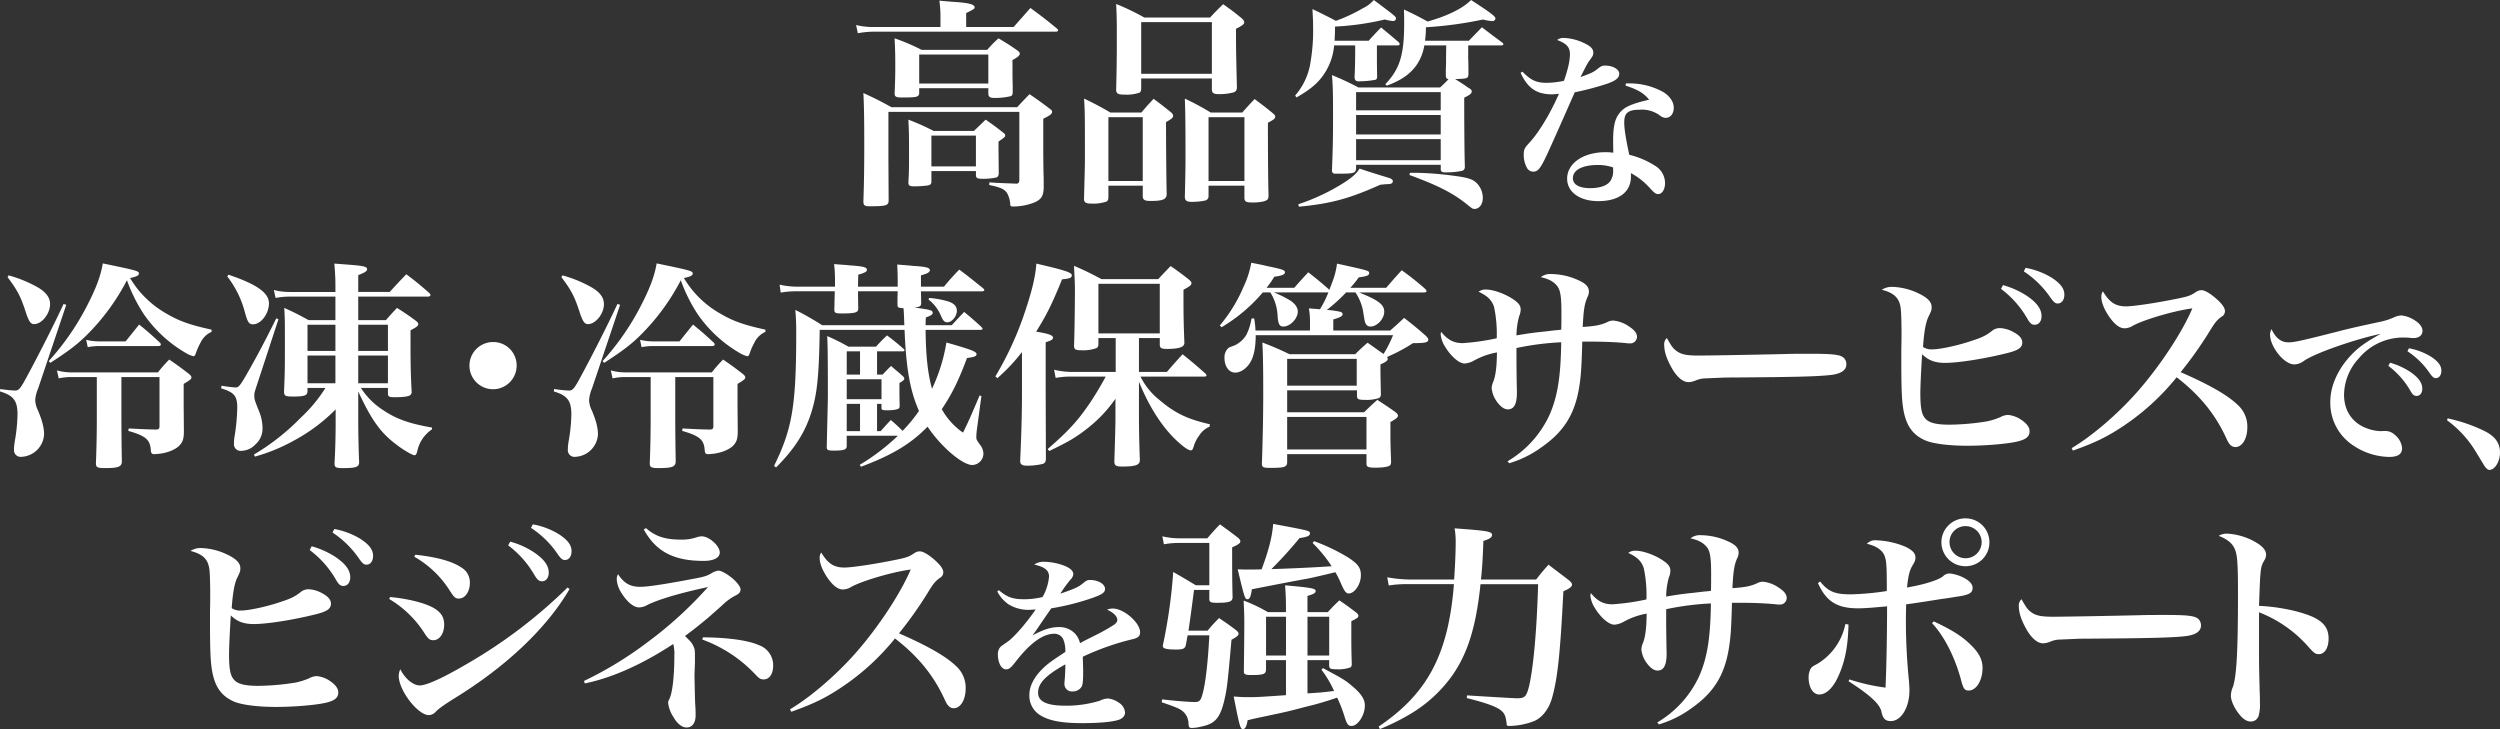
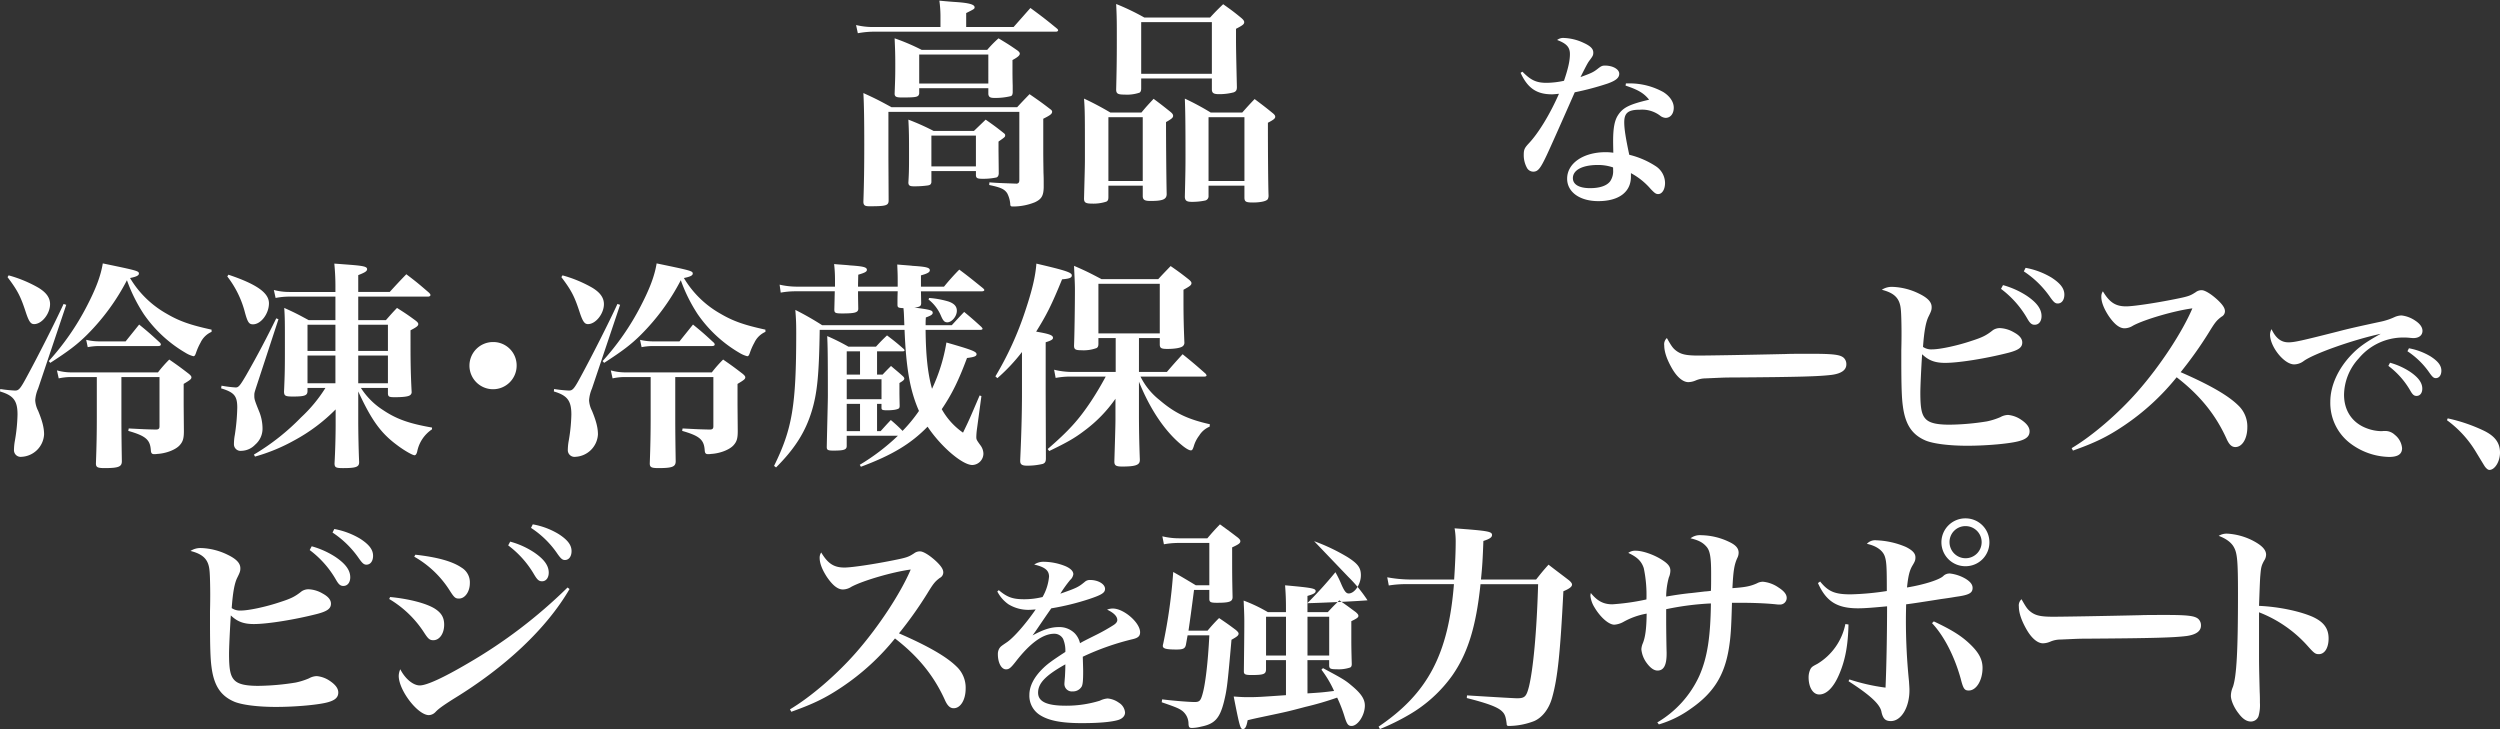
<svg xmlns="http://www.w3.org/2000/svg" width="864.666" height="252.156" viewBox="0 0 864.666 252.156">
  <rect x="0" y="0" width="864.666" height="252.156" fill="#333333" stroke="none" />
  <defs>
    <style>.a{fill:none;}.b{clip-path:url(#a);}.c{fill:#fff;}</style>
    <clipPath id="a">
      <rect class="a" width="864.666" height="252.156" />
    </clipPath>
  </defs>
  <g class="b">
    <path class="c" d="M469.968,9.441l5.824-6.59c4.062,2.989,5.364,3.985,9.272,7.2.229.229.306.383.306.537,0,.229-.306.46-.689.46H421.464a31.81,31.81,0,0,0-5.364.536l-.614-2.835a24.507,24.507,0,0,0,5.9.689h23.293V5.38A39.832,39.832,0,0,0,444.3.323q3.678.345,5.517.46c4.674.306,6.667.843,6.667,1.839,0,.536-.154.612-2.912,1.992V9.441Zm1.226,27.739c1.763-1.916,2.376-2.529,4.291-4.522,3.218,2.223,4.214,2.912,7.2,5.211.46.306.613.613.613.843,0,.766-.613,1.226-3.064,2.452V52.123c0,1.609,0,2.3.076,7.663.076,1.916.076,1.916.076,5.134-.076,2.912-.767,4.061-3.065,5.134a20.066,20.066,0,0,1-7.663,1.456c-.613,0-.843-.153-.843-.843a9.5,9.5,0,0,0-1.072-3.755c-1-1.456-2.223-1.992-6.208-2.836l.078-.919c2.835.23,3.218.23,9.5.46.613-.154.843-.46.843-1.3V38.789H426.675V54.421l.076,14.942c0,1.839-.843,2.069-6.667,2.069-1.532,0-1.992-.307-2.069-1.456.23-6.59.307-11.954.307-19.771,0-8.275-.077-13.868-.307-17.93,4.368,1.992,5.67,2.682,9.732,4.9ZM460.851,17.335a38.284,38.284,0,0,1,3.907-3.985c2.913,1.762,3.831,2.3,6.667,4.291.46.383.69.69.69,1,0,.613-.69,1.226-2.529,2.223V24.92c0,.154,0,2.146.077,4.828v2.376c-.077.766-.23,1.072-.69,1.225a22.517,22.517,0,0,1-5.593.614c-1.533,0-1.993-.306-2.146-1.3V30.59H437.326v1.839c-.229,1.226-.843,1.38-5.977,1.38-1.915,0-2.452-.23-2.529-1.226.23-6.053.23-6.36.23-10.5,0-3.525-.077-5.287-.23-8.735a72.79,72.79,0,0,1,9.349,3.985Zm-4.6,28.045,4.062-3.908c2.835,1.992,3.678,2.605,6.283,4.674.383.306.46.46.46.69,0,.613,0,.613-2.3,2.222v3.065l.077,7.2v.844c-.077.766-.306,1.072-.767,1.3a21.755,21.755,0,0,1-4.9.46c-1.685,0-2.145-.23-2.222-1.149V59.249h-15.4v3.908c-.153.69-.383.919-1.226,1.072a33,33,0,0,1-4.75.307c-1.456,0-1.916-.229-1.993-1.226.231-3.754.231-5.287.231-9.808,0-5.747,0-7.74-.231-12.03a81.559,81.559,0,0,1,8.736,3.908Zm-18.926-16.4h23.908V18.943H437.326ZM441.54,57.64h15.4V46.989h-15.4Z" transform="translate(-119.403 -0.093)" />
    <path class="c" d="M534.559,68.678c0,.919-.153,1.3-.69,1.609a14.356,14.356,0,0,1-4.981.69c-2.222,0-2.759-.383-2.759-1.762.23-8.889.307-11.034.307-13.87,0-14.712,0-16.628-.307-20.689a102.371,102.371,0,0,1,9.119,4.827h10.728c1.762-2.145,2.375-2.758,4.215-4.75,2.681,1.992,3.447,2.605,5.747,4.445.765.613,1,1,1,1.456,0,.613-.536,1.072-2.451,2.145,0,6.054.076,17.7.229,24.981-.076,1.762-1.379,2.3-5.593,2.3-1.992,0-2.606-.383-2.682-1.533V64.77H534.559Zm0-5.517h11.877V41.092H534.559ZM545.9,31.054c0,.844-.154,1.226-.537,1.534a13.523,13.523,0,0,1-5.134.689c-2.375,0-2.912-.306-2.988-1.609.153-6.36.23-9.578.23-17.317,0-6.207,0-7.893-.23-12.414a81.314,81.314,0,0,1,9.732,4.674h22.758c1.915-2.069,2.528-2.682,4.521-4.6,2.912,2.069,3.755,2.682,6.36,4.828.69.613.919,1,.919,1.379,0,.69-.459,1.072-2.835,2.3v3.908c0,2.836.076,6.284.306,16.245,0,1.072-.306,1.532-1.149,1.839a19.6,19.6,0,0,1-5.057.612c-1.839,0-2.452-.383-2.452-1.685V27.683H545.9Zm0-4.98h24.444V8.219H545.9ZM569.194,68.3a1.514,1.514,0,0,1-1.149,1.609,21.853,21.853,0,0,1-4.6.46c-1.762,0-2.375-.383-2.451-1.686.229-9.119.229-10.957.229-14.712,0-11.418-.076-15.249-.229-19.31a90.106,90.106,0,0,1,8.966,4.827h10.88c1.839-2.068,2.452-2.758,4.292-4.673,2.835,2.145,3.677,2.759,6.206,4.827.689.536.92.919.92,1.3,0,.613-.614,1.072-2.529,2.069,0,10.88.076,21.072.229,25.363-.076.767-.229,1.149-.612,1.38-.767.536-2.682.843-4.752.843-2.375,0-2.912-.23-2.989-1.533V64.77H569.194Zm0-5.134h12.414V41.092H569.194Z" transform="translate(-151.2 -0.556)" />
-     <path class="c" d="M656.877,15.708c0,6.9,0,6.9.076,10.652,0,.69-.153,1.072-.537,1.226a31.562,31.562,0,0,1-6.131.537c-.688-.077-1-.383-1.149-1.3.153-2.452.229-6.207.229-11.111h-7.279a21.037,21.037,0,0,1-2.989,9.119c-2.222,3.6-4.673,5.747-10.038,8.888l-.459-.689a22.531,22.531,0,0,0,5.363-11.877,63.426,63.426,0,0,0,.843-11.724c0-2.3-.077-3.525-.23-6.284,3.525,1.686,4.6,2.223,8.123,4.061a56.4,56.4,0,0,0,9.348-4.368A11.126,11.126,0,0,0,655.8,0c7.663,5.747,7.663,5.747,7.663,6.436a.942.942,0,0,1-1,.843,16.729,16.729,0,0,1-2.835-.536,94.163,94.163,0,0,1-17.242,2.451c0,2.529-.076,3.3-.153,4.9h11.8c1.762-1.992,2.375-2.605,4.291-4.6,2.682,2.223,3.525,2.912,6.206,5.211a1.333,1.333,0,0,1,.231.537c0,.23-.307.46-.614.46Zm-27.2,54.942a71.264,71.264,0,0,0,16.245-7.74c2.682-1.839,3.679-2.682,4.981-4.6,3.371,1.149,3.371,1.149,10.114,3.219.843.229,1.38.689,1.38,1.149a1.373,1.373,0,0,1-.307.69,2.922,2.922,0,0,1-1.456.306l-1.226.077c-.46.076-.92.076-1.379.153-10.8,4.827-17.012,6.513-28.122,7.586Zm58.773-52.72v2.3c.077,1.532.077,3.678.077,4.291v1.226c-.153,1.379-.231,1.456-4.6,1.609,1.839,1.149,2.376,1.456,4.674,3.064.766.383,1.073.767,1.073,1.226,0,.69-.612,1.149-2.6,2.146,0,10.268.076,19.846.229,23.908-.076.842-.306,1.149-.919,1.379a26.969,26.969,0,0,1-5.747.537c-1.226,0-1.608-.229-1.685-1V57.01H649.674v1.379c-.307,1.61-.767,1.687-7.28,1.687a1.03,1.03,0,0,1-1.073-1c.306-7.663.383-11.264.383-18.7,0-8.736-.076-10.882-.383-14.406a100.013,100.013,0,0,1,9.195,4.291h28.2c1.61-1.456,2.069-1.992,2.912-2.836-.69-.229-.843-.383-.919-1.226,0-2.069,0-2.069.076-4.214,0-.842,0-2.912.077-6.283h-7.587a16.7,16.7,0,0,1-2.758,6.9c-2.3,3.142-5.288,5.211-10.269,7.049l-.46-.537C664.77,23.908,666.3,19,666.3,8.2c0-1.686,0-2.682-.076-4.9,3.678,1.685,4.751,2.3,8.2,4.138,6.9-1.916,12.26-4.6,15.018-7.433,6.743,4.368,8.429,5.67,8.429,6.36a.974.974,0,0,1-1.073.919,15.026,15.026,0,0,1-3.219-.536,134.282,134.282,0,0,1-19.769,2.682A27.475,27.475,0,0,1,673.5,14.1h15.172c1.456-1.532,2.989-3.065,4.521-4.674,3.065,2.375,4.061,3.065,7.2,5.44a.7.7,0,0,1,.229.383c0,.23-.306.46-.612.46H688.447Zm-9.5,13.945H649.674v6.283h29.272ZM649.674,46.512h29.272V39.769H649.674Zm0,8.889h29.272V48.122H649.674Zm18.62,4.368h2.529a115.071,115.071,0,0,1,13.563,1.149c4.6.614,6.207,1.3,7.586,3.065A7.323,7.323,0,0,1,693.5,68.5c0,2.146-1.226,3.754-2.836,3.754-.689,0-.689,0-3.064-1.916-4.751-3.755-10.192-6.436-19.464-9.808Z" transform="translate(-180.649)" />
    <path class="c" d="M738.655,30.093c2.886,2.95,4.81,3.849,8.337,3.849a29.531,29.531,0,0,0,6.029-.705c1.475-4.3,2.052-6.991,2.052-9.236,0-2.372-1.154-3.656-4.425-4.874a3.4,3.4,0,0,1,2.309-.705,17.46,17.46,0,0,1,6.927,1.731c2.373,1.09,3.271,2.052,3.271,3.335,0,.834-.128,1.154-1.09,2.437-.77,1.026-.834,1.09-3.335,6.029,3.72-1.348,4.425-1.668,5.9-2.822,1.219-.962,1.6-1.154,2.566-1.154,2.757,0,4.938,1.283,4.938,2.822,0,1.41-1.155,2.373-4.041,3.4a97.443,97.443,0,0,1-11.352,3.015c-5.387,12.248-8.658,19.56-9.749,21.869-2.18,4.618-3.014,5.579-4.617,5.579a2.507,2.507,0,0,1-2.245-1.474,9.051,9.051,0,0,1-1.026-4.3c0-1.8.257-2.372,1.6-3.848,3.4-3.527,7.5-10.261,10.582-17.316-1.218.128-1.86.192-2.436.192-5.259,0-8.4-2.116-10.839-7.44Zm35.786,4.041h1.474a24.052,24.052,0,0,1,11.48,3.014c2.245,1.411,3.592,3.4,3.592,5.387,0,2.116-1.155,3.527-2.823,3.527a3.433,3.433,0,0,1-1.987-.834,10.281,10.281,0,0,0-6.863-1.988c-4.1,0-5.451,1.09-5.451,4.361,0,2.18.449,5.195,1.732,11.223a29.554,29.554,0,0,1,9.3,4.041,7.016,7.016,0,0,1,3.078,5.707c0,2.245-1.025,3.848-2.373,3.848-.77,0-1.218-.32-2.565-1.732a23.893,23.893,0,0,0-6.861-5.515v1.219c0,5.323-4.169,8.465-11.288,8.465-6.414,0-10.774-3.142-10.774-7.76,0-5.323,5.579-9.171,13.339-9.171a18.816,18.816,0,0,1,2.63.192c-.064-3.143-.064-3.335-.064-4.04,0-4.554.514-7.12,1.668-8.915,1.731-2.694,3.976-3.784,10.774-5.387-1.8-2.245-3.719-3.4-8.144-4.874Zm-9.684,28.219c-5.324,0-8.658,1.732-8.658,4.554,0,2.18,2.116,3.463,5.965,3.463,3.334,0,5.771-.834,6.926-2.372a6.187,6.187,0,0,0,1.026-3.912c0-.77,0-.9-.064-.9a15.992,15.992,0,0,0-5.194-.834" transform="translate(-212.091 -5.294)" />
    <path class="c" d="M.076,171.283a46.652,46.652,0,0,0,5.134.537c1.3,0,1.839-.613,4.214-5.057,3.755-6.9,9.579-18.391,12.567-24.9l.92.306-9.732,28.965a12.2,12.2,0,0,0-1,4.061,9.081,9.081,0,0,0,1,3.6c1.456,3.525,2.068,5.9,2.068,8.2a8.213,8.213,0,0,1-7.816,7.74,2.306,2.306,0,0,1-2.6-2.3,20.062,20.062,0,0,1,.229-2.759,59.4,59.4,0,0,0,1-9.578c0-4.751-1.38-6.59-6.054-7.969Zm2.912-39.309a44.433,44.433,0,0,1,10.192,4.214c2.835,1.685,4.137,3.525,4.137,5.747,0,3.3-2.835,6.9-5.517,6.9-1.149,0-1.762-.842-2.759-3.754-1.839-5.67-2.835-7.74-6.437-12.491Zm70.19,19.54a7.622,7.622,0,0,0-3.831,3.754,20.884,20.884,0,0,0-1.532,3.448c-.307.919-.537,1.226-.92,1.226a9.67,9.67,0,0,1-2.682-1.149,45.268,45.268,0,0,1-14.482-13.41,55.08,55.08,0,0,1-5.824-11.724,76,76,0,0,1-13.716,18.774c-3.448,3.448-6.514,5.747-12.8,9.808l-.537-.614a88.914,88.914,0,0,0,13.181-19c3.218-6.207,4.827-10.575,5.517-14.789,11.8,2.453,12.49,2.606,12.49,3.525,0,.613-.767,1.072-3.065,1.532a34.254,34.254,0,0,0,12.643,12.337c4.291,2.528,8.122,3.908,15.555,5.518Zm-48.5,15.631a20.049,20.049,0,0,0-4.368.46l-.614-2.759a18.921,18.921,0,0,0,4.9.69H54.635a43.776,43.776,0,0,1,3.908-4.445c2.988,2.069,3.832,2.682,6.82,4.981.614.536.843.843.843,1.149,0,.613-.383.92-2.682,2.3v7.433l.077,8.889c0,2.682-.383,3.754-1.61,5.057-1.532,1.533-4.751,2.682-7.587,2.836a6.4,6.4,0,0,1-.919.076h-.153c-.767,0-1.073-.306-1.15-1.226-.229-3.755-1.686-5.057-7.816-6.82l.153-.842c5.824.306,5.977.306,9.349.383,1,0,1.3-.306,1.3-1.15V167.144H41.991v13.716c0,5.9.077,10.421.154,15.4,0,1.915-1.149,2.375-5.977,2.375-2.452,0-2.989-.306-2.989-1.609.23-6.207.306-10.651.306-16.015v-13.87Zm23.448-18.16c3.294,2.682,4.214,3.525,7.126,6.207a1.037,1.037,0,0,1,.383.69c0,.306-.306.537-.843.537H34.33a22.006,22.006,0,0,0-3.985.383l-.537-2.528a19.932,19.932,0,0,0,4.674.537h8.965Z" transform="translate(0 -36.737)" />
    <path class="c" d="M107.463,170.164a40.4,40.4,0,0,0,4.9.613c1,0,1.534-.69,3.6-4.214,3.985-6.973,7.2-13.1,10.421-19.693l.767.307-7.586,23.142c-.767,2.375-.767,2.375-.767,3.294,0,1.226.077,1.533,1.839,5.9a15.831,15.831,0,0,1,1,5.363,7.254,7.254,0,0,1-2.529,5.67,6.748,6.748,0,0,1-4.75,2.146,2.285,2.285,0,0,1-2.605-2.376,17.172,17.172,0,0,1,.306-3.141,70.452,70.452,0,0,0,.843-9.426c0-4.061-1.073-5.287-5.593-6.666Zm2.375-38.389c9.808,3.294,14.023,6.283,14.023,9.885s-2.759,7.279-5.517,7.279c-1.38,0-1.839-.69-2.759-3.985a34.349,34.349,0,0,0-6.131-12.567Zm45.823,39.156a25.163,25.163,0,0,0,7.663,7.663c4.674,3.142,9.042,4.674,16.935,6.054v.613a12.031,12.031,0,0,0-5.134,7.74c-.23.842-.536,1.226-.919,1.226-.69,0-3.755-1.762-6.054-3.525-5.593-4.138-8.812-8.583-13.409-18.544v9.808c0,4.9.154,11.187.307,14.483v.23c0,1.61-1.15,1.992-5.594,1.992-2.452,0-2.912-.23-2.912-1.686.229-3.908.383-9.195.383-13.64v-4.98A60.374,60.374,0,0,1,132.6,189.091a62.308,62.308,0,0,1-13.563,5.594l-.383-.69a78.938,78.938,0,0,0,16.321-12.873A49.669,49.669,0,0,0,143.4,170.93h-6.207V172c0,1.532-.919,1.916-4.98,1.916-2.682,0-3.066-.23-3.142-1.61.306-6.819.306-8.505.306-16.321,0-7.739,0-9.348-.23-12.72,3.756,1.686,4.9,2.3,8.429,4.215h9.273V139.36H131.065a24.252,24.252,0,0,0-4.9.46l-.613-2.759a20.9,20.9,0,0,0,5.518.689H146.85v-1.226a80.6,80.6,0,0,0-.383-8.582c2.221.152,4.06.306,5.133.383,5.058.383,6.208.689,6.208,1.532,0,.69-.691,1.149-3.066,2.069v5.824h10.881c2.528-2.759,3.3-3.6,5.747-6.13,3.448,2.605,4.444,3.448,7.816,6.36.383.383.537.613.537.843,0,.306-.383.536-.843.536H154.742v8.123h9.579c1.685-1.916,2.145-2.452,3.83-4.215,2.759,1.763,3.6,2.3,6.207,4.215.843.613,1.15,1,1.15,1.379,0,.613-.614,1.073-2.682,2.146V156.6c0,5.594.076,9.808.383,15.632a1.256,1.256,0,0,1-.46,1.149c-.537.537-2.452.766-5.365.766-1.916,0-2.3-.152-2.375-1.226V170.93Zm-8.812-21.839h-9.655v9.042h9.655Zm0,10.652h-9.655v9.578h9.655Zm18.16-10.652H154.742v9.042H165.01Zm0,10.652H154.742v9.578H165.01Z" transform="translate(-30.839 -36.768)" />
    <path class="c" d="M244.168,174.13a8.161,8.161,0,1,1-8.122-8.122,8.077,8.077,0,0,1,8.122,8.122" transform="translate(-65.479 -47.708)" />
    <path class="c" d="M268.889,171.283a46.629,46.629,0,0,0,5.134.537c1.3,0,1.839-.613,4.214-5.057,3.755-6.9,9.579-18.391,12.567-24.9l.919.306-9.732,28.965a12.228,12.228,0,0,0-1,4.061,9.1,9.1,0,0,0,1,3.6c1.456,3.525,2.069,5.9,2.069,8.2a8.214,8.214,0,0,1-7.817,7.74,2.306,2.306,0,0,1-2.605-2.3,19.962,19.962,0,0,1,.23-2.759,59.383,59.383,0,0,0,1-9.578c0-4.751-1.38-6.59-6.053-7.969Zm2.912-39.309a44.439,44.439,0,0,1,10.191,4.214c2.835,1.685,4.137,3.525,4.137,5.747,0,3.3-2.835,6.9-5.517,6.9-1.149,0-1.762-.842-2.759-3.754-1.839-5.67-2.835-7.74-6.436-12.491Zm70.19,19.54a7.626,7.626,0,0,0-3.832,3.754,21.066,21.066,0,0,0-1.532,3.448c-.306.919-.536,1.226-.919,1.226a9.652,9.652,0,0,1-2.682-1.149,45.273,45.273,0,0,1-14.483-13.41,55.216,55.216,0,0,1-5.824-11.724A76,76,0,0,1,299,152.432c-3.448,3.448-6.513,5.747-12.8,9.808l-.536-.614a88.907,88.907,0,0,0,13.179-19c3.219-6.207,4.828-10.575,5.517-14.789,11.8,2.453,12.491,2.606,12.491,3.525,0,.613-.767,1.072-3.065,1.532a34.254,34.254,0,0,0,12.643,12.337c4.291,2.528,8.122,3.908,15.555,5.518Zm-48.5,15.631a20.051,20.051,0,0,0-4.368.46l-.613-2.759a18.906,18.906,0,0,0,4.9.69h30.039a43.585,43.585,0,0,1,3.907-4.445c2.989,2.069,3.831,2.682,6.82,4.981.614.536.843.843.843,1.149,0,.613-.383.92-2.682,2.3v7.433l.077,8.889c0,2.682-.383,3.754-1.609,5.057-1.533,1.533-4.75,2.682-7.586,2.836a6.423,6.423,0,0,1-.92.076h-.153c-.767,0-1.073-.306-1.149-1.226-.229-3.755-1.685-5.057-7.816-6.82l.153-.842c5.824.306,5.977.306,9.348.383,1,0,1.3-.306,1.3-1.15V167.144H310.8v13.716c0,5.9.077,10.421.153,15.4,0,1.915-1.149,2.375-5.977,2.375-2.452,0-2.989-.306-2.989-1.609.23-6.207.307-10.651.307-16.015v-13.87Zm23.447-18.16c3.3,2.682,4.214,3.525,7.126,6.207a1.036,1.036,0,0,1,.383.69c0,.306-.307.537-.843.537H303.141a21.992,21.992,0,0,0-3.984.383l-.537-2.528a19.927,19.927,0,0,0,4.674.537h8.965Z" transform="translate(-77.252 -36.737)" />
    <path class="c" d="M412.548,185.935c1.534-1.686,1.993-2.222,3.525-3.832a53.163,53.163,0,0,1,4.062,3.756,52.216,52.216,0,0,0,5.67-6.9c-3.066-6.973-4.445-14.636-4.982-28.046H391.476c-.229,15.556-.842,21.839-2.759,28.122-2.221,7.279-5.9,13.027-12.337,19.464l-.69-.537c6.284-12.8,7.663-20.766,7.663-45.9,0-3.755-.076-4.9-.306-8.045a99.716,99.716,0,0,1,9.272,5.288h28.429c-.153-4.215-.153-4.445-.306-5.9-1.839-.076-2.069-.229-2.069-1.226,0-2.146,0-2.528.076-4.6H404.733c0,1.686,0,1.686.077,5.824v.23c0,1.3-1.226,1.609-5.517,1.609-2.376,0-2.759-.153-2.759-1.379.076-2.835.076-3.142.152-6.284H383.431a28.854,28.854,0,0,0-5.441.46l-.383-2.758a26.674,26.674,0,0,0,5.747.69h13.41V133.6a46.678,46.678,0,0,0-.306-5.441c2.375.23,4.291.307,5.441.46,4.6.306,5.9.614,5.9,1.533,0,.613-.613,1-2.988,1.686-.077,3.218-.077,3.218-.077,4.138h13.716v-2.146c0-2.528-.076-3.371-.153-5.516,2.375.229,4.137.306,5.287.459,4.751.307,5.977.614,5.977,1.533,0,.689-.842,1.149-3.066,1.762v3.909h7.97a78.21,78.21,0,0,1,5.288-5.9c3.6,2.682,4.674,3.6,8.2,6.437.307.306.46.46.46.613,0,.307-.383.46-.843.46H426.494l.077,3.984c0,1.15-.383,1.38-2.375,1.686.383,0,.766.077,1,.077,4.522.613,5.365.842,5.365,1.685,0,.613-.689,1-2.375,1.61-.077,1.3-.077,1.3-.077,2.682h9.042c1.915-2.069,2.451-2.682,4.291-4.6,2.682,2.223,3.448,2.912,5.977,5.211.229.307.383.46.383.613,0,.231-.307.383-.766.383H428.1c.077,8.889.766,15.249,2.222,20.383a60.188,60.188,0,0,0,4.981-16.015c8.812,2.529,10.421,3.142,10.421,4.061,0,.69-.844,1-3.3,1.3-2.912,7.815-5.211,12.49-8.735,17.7a24.209,24.209,0,0,0,7.356,8.123c2.145-4.445,2.145-4.445,5.747-12.873l.612.23-1.532,11.341a24.4,24.4,0,0,0-.23,2.759c0,.919.077,1.072,1.533,3.065a4.952,4.952,0,0,1,.92,2.759,3.962,3.962,0,0,1-3.832,3.908c-3.448,0-10.882-6.361-15.479-13.256-5.747,5.9-12.184,9.808-23.065,13.869l-.383-.69a73.159,73.159,0,0,0,13.18-10.038h-17.7v3.525c0,1.3-.92,1.609-4.6,1.609-1.917,0-2.3-.229-2.3-1.226V191.3c.306-13.792.383-15.785.383-17.777,0-14.406-.076-17.164-.229-20.459a73.126,73.126,0,0,1,7.356,3.678h9.5c1.609-1.762,2.146-2.3,3.832-3.907,2.529,1.915,3.294,2.528,5.747,4.673.229.231.306.384.306.537s-.229.306-.612.306h-8.889v8.046h1.916c1.226-1.3,1.609-1.685,2.912-2.988,1.685,1.456,2.222,1.839,3.831,3.294.537.46.766.766.766,1.073,0,.46-.536.842-1.685,1.532v2.836c0,1.072,0,1.226.076,4.98a1.778,1.778,0,0,1-.153.842c-.383.46-1.916.767-4.137.767-1.762,0-1.993-.154-1.993-.92v-1.3h-1.533v9.426Zm-7.126-27.586h-4.6v8.046h4.6Zm-4.6,16.552h12.03V168h-12.03Zm0,11.034h4.6v-9.426h-4.6Zm28.5-46.053A32.148,32.148,0,0,1,436,141.108c1.992.689,2.912,1.685,2.912,3.217,0,1.916-1.762,3.985-3.294,3.985-1,0-1.456-.537-2.223-2.3a14.086,14.086,0,0,0-4.291-5.594Z" transform="translate(-107.967 -36.83)" />
    <path class="c" d="M483.109,166.946a112.623,112.623,0,0,0,10.344-22.682c2.376-7.126,3.525-11.953,3.832-16.321,10.191,2.376,12.26,3.064,12.26,4.061,0,.842-.766,1.149-3.371,1.379-3.6,8.812-5.288,12.184-8.965,18.084,4.52.767,5.823,1.226,5.823,2.146,0,.537-.537.919-2.528,1.532v17.242l.076,22.911c0,1.149-.306,1.61-1.072,1.916a22.871,22.871,0,0,1-5.517.613c-1.686,0-2.3-.46-2.3-1.609v-.306c.383-8.276.613-16.092.613-23.065V158.517a62.136,62.136,0,0,1-8.506,9.042Zm49.654-1.532h9.655c2.376-2.759,3.065-3.525,5.441-6.131,3.6,2.912,4.673,3.831,7.968,6.743.231.307.307.46.307.613,0,.231-.307.383-.844.383H533.3a23.618,23.618,0,0,0,6.513,8.046c5.288,4.521,9.655,6.667,17.471,8.429l-.076.843a7.647,7.647,0,0,0-3.6,3.065,11.252,11.252,0,0,0-1.916,3.831c-.383,1.073-.537,1.3-1,1.3-.537,0-1.685-.613-3.141-1.839-5.824-4.751-10.958-12.414-14.79-21.916v11.187c0,4.675.077,9.655.306,15.633v.306c0,1.686-1.456,2.222-6.13,2.222-2.146,0-2.682-.383-2.682-1.762.152-5.211.383-12.184.383-14.56v-7.126a47.408,47.408,0,0,1-10.727,11.035c-3.3,2.528-5.977,4.06-12.184,7.049l-.537-.689c7.357-6.36,10.728-10.116,15.019-16.552,1.916-2.912,3.525-5.67,5.057-8.506H509.238a27.385,27.385,0,0,0-5.287.46l-.536-2.836a26.448,26.448,0,0,0,5.823.767h15.479V153.69H518.74v1.992c0,.767-.153,1.149-.612,1.456a12.846,12.846,0,0,1-5.288.767c-2.069,0-2.529-.307-2.529-1.609.153-3.525.306-13.487.306-19.54,0-1.916-.153-4.522-.306-8.046,4.061,1.762,5.288,2.376,9.5,4.6H539.43c1.839-1.992,2.451-2.605,4.291-4.522,2.758,1.916,3.6,2.529,6.13,4.522.767.613,1.073,1,1.073,1.38,0,.689-.535,1.072-2.759,2.3v3.831c0,5.211.077,8.507.306,14.329a1.514,1.514,0,0,1-.689,1.456c-.767.537-2.835.843-5.134.843-2.068,0-2.605-.229-2.682-1.379V153.69h-7.2ZM518.74,152.081h21.225V134.916H518.74Z" transform="translate(-138.837 -36.768)" />
-     <path class="c" d="M650.957,150.96c2.145-1.839,2.758-2.451,4.827-4.368,3.219,2.529,4.291,3.372,7.51,6.207.613.614.842,1,.842,1.3,0,1-1.149,1.226-4.98,1.226h-.307a57.131,57.131,0,0,1-7.2,3.985c-1.149.537-1.226.537-1.762.843a2.072,2.072,0,0,1,.229.613c0,.613-.612,1.073-2.528,1.916,0,4.675.077,6.131.154,10.191,0,.767-.154,1.149-.69,1.457a13.693,13.693,0,0,1-4.9.613c-2.223,0-2.605-.23-2.682-1.3V171.65H615.326v7.587h26.589c1.992-1.916,2.6-2.529,4.6-4.291,2.682,1.762,3.525,2.3,6.13,4.137.69.537,1,.92,1,1.3,0,.614-.537,1.073-2.605,2.222v3.985c0,3.372.077,5.365.229,9.732,0,.767-.153,1.15-.536,1.38-.69.46-2.528.69-4.828.69-2.6,0-3.141-.229-3.141-1.456v-3.219H615.326v2.836c-.077,1.61-.919,1.916-5.747,1.916-2.605,0-2.989-.229-2.989-1.456.307-8.889.46-16.781.46-24.214,0-8.659-.076-13.947-.306-17.7,4.137,1.609,5.363,2.146,9.424,4.061h22.681c1.84-1.839,2.453-2.376,4.291-3.985,2.376,1.687,2.376,1.687,5.517,3.909a43.148,43.148,0,0,0,3.3-6.514H604.445c0,4.368-.69,7.587-1.993,9.578-1.225,1.992-3.294,3.372-5.056,3.372-2.223,0-3.755-2.146-3.755-5.134a4.378,4.378,0,0,1,1-2.989c.46-.535.46-.535,2.528-1.3a9.35,9.35,0,0,0,4.062-3.678,19.856,19.856,0,0,0,1.762-5.593l.919-.077a30.6,30.6,0,0,1,.461,4.214h18.849V148.2a26.02,26.02,0,0,0-.383-4.9l3.831.307a34.345,34.345,0,0,0,2.913-5.824H610.728a37.149,37.149,0,0,1,5.593,2.759c1.686,1.073,2.682,2.453,2.682,3.832,0,2.452-2.605,5.211-4.98,5.211-1.3,0-1.763-.766-1.992-3.372a16.551,16.551,0,0,0-2.529-8.429h-2.6a56.459,56.459,0,0,1-14.253,12.031l-.613-.613a51.832,51.832,0,0,0,8.123-13.181,33.315,33.315,0,0,0,2.759-8.505c2.3.459,4.291.843,5.44,1.149,5.21,1.073,6.207,1.38,6.207,2.146s-1.073,1.226-3.679,1.533a33.272,33.272,0,0,1-2.681,3.831h9.578c2.069-2.375,2.759-3.064,4.829-5.364,3.141,2.452,4.06,3.219,7.049,5.824l.229.306c1.839-4.6,2.223-5.977,2.682-9.119,11.111,2.452,11.111,2.452,11.111,3.3,0,.766-.69,1.072-3.6,1.456a32.559,32.559,0,0,1-2.912,3.6h12.414c2.912-3.371,2.912-3.371,5.364-6.054a95.5,95.5,0,0,1,8.2,6.514,1.568,1.568,0,0,1,.383.69c0,.229-.306.459-.767.459h-22.6c6.743,2.682,8.735,4.214,8.735,6.667s-2.451,5.134-4.751,5.134a1.761,1.761,0,0,1-1.685-1.073c-.306-.614-.306-.614-.92-4.445a17.109,17.109,0,0,0-2.605-6.284h-3.218a60.912,60.912,0,0,1-6.667,6.054,29.54,29.54,0,0,1,4.522.614c.613.153.919.46.919.842,0,.69-.689,1.073-3.218,1.839v3.831Zm-11.571,9.808H615.325v9.272h24.062Zm-24.061,31.34h27.432V180.845H615.326Z" transform="translate(-170.139 -36.645)" />
-     <path class="c" d="M722.375,197.747a35.984,35.984,0,0,0,14.56-16.168c2.759-6.284,3.831-13.333,3.984-24.981a96.094,96.094,0,0,0-15.478,1.992v4.137c0,2.452.076,8.276.154,10.8v.46c0,3.984-1,5.824-3.143,5.824-1.3,0-2.605-1-3.907-2.836a9.466,9.466,0,0,1-1.686-4.52,6.1,6.1,0,0,1,.537-2.146c.842-2.146,1.226-4.981,1.3-10.192a25.471,25.471,0,0,0-8.122,2.912,7.647,7.647,0,0,1-3.065.919c-1.916,0-4.828-2.528-6.9-6.053a9.48,9.48,0,0,1-1.38-3.985,5.72,5.72,0,0,1,.154-.919c2.221,2.759,4.368,3.908,7.433,3.908a78.388,78.388,0,0,0,11.8-1.686,44.962,44.962,0,0,0-.919-10.8c-.767-2.376-2.223-3.832-5.364-5.288a3.933,3.933,0,0,1,2.529-.766c2.528,0,6.59,1.456,9.348,3.3,1.992,1.3,2.682,2.3,2.682,3.6a6.093,6.093,0,0,1-.536,2.375,26.483,26.483,0,0,0-.92,6.59c2.682-.46,4.6-.767,7.893-1.149.919-.077.919-.077,5.441-.614a20.25,20.25,0,0,0,2.144-.229c.078-1.149.078-3.142.078-6.054,0-5.441-.383-7.74-1.533-9.119-1.226-1.456-2.682-2.3-5.594-2.988A5.268,5.268,0,0,1,737.547,133a23.148,23.148,0,0,1,9.655,2.3c2.3,1.072,3.294,2.222,3.294,3.755a4,4,0,0,1-.46,1.839c-1.073,2.375-1.379,4.444-1.685,10.421,4.291-.306,6.13-.612,8.506-1.685a4.3,4.3,0,0,1,2.068-.537,11.348,11.348,0,0,1,5.364,1.992c1.916,1.226,2.836,2.375,2.836,3.6a2.3,2.3,0,0,1-2.453,2.3,7.9,7.9,0,0,1-1.225-.077c-3.755-.383-8.045-.536-12.8-.536H748.2c-.229,8.888-.46,12.03-1.072,15.784-1.532,9.426-5.364,15.479-13.257,20.919a36.478,36.478,0,0,1-10.957,5.365Z" transform="translate(-200.947 -38.221)" />
    <path class="c" d="M811.941,168.517c1.685,1.226,3.448,1.61,7.663,1.61,3.066,0,17.087-.23,30.344-.537,1.3-.077,6.283-.077,8.582-.077,7.663,0,10.039.306,11.265,1.38a3,3,0,0,1,.919,2.3c0,1.916-1.687,3.141-4.981,3.6-4.291.537-11.034.766-34.176.919-3.525,0-3.908.077-9.5.307a8.908,8.908,0,0,0-3.371.69,6.9,6.9,0,0,1-2.605.613c-1.839,0-3.909-1.686-5.67-4.751s-2.682-5.747-2.682-7.969a2.856,2.856,0,0,1,.92-2.528c1.609,2.835,2.068,3.525,3.294,4.444" transform="translate(-232.126 -47.152)" />
    <path class="c" d="M917.072,136.576a22.445,22.445,0,0,1,9.2,2.375c2.989,1.456,4.29,2.912,4.29,4.6,0,.919-.076,1.3-1.072,3.294-.919,1.839-1.531,5.057-1.915,10.5a5.09,5.09,0,0,0,3.217.842c2.683,0,8.735-1.3,13.487-2.912,3.831-1.225,5.211-1.915,7.51-3.754a4.355,4.355,0,0,1,2.375-.69,10.52,10.52,0,0,1,4.828,1.456c1.992,1.073,2.912,2.222,2.912,3.525,0,1.686-1.226,2.606-4.674,3.525-7.739,1.992-17.242,3.525-21.993,3.525-3.524,0-5.747-.843-7.969-2.988-.306,4.674-.613,11.11-.613,13.332,0,5.365.459,7.587,1.839,9.042,1.3,1.38,3.754,1.992,8.275,1.992a85.7,85.7,0,0,0,12.95-1.149,24.377,24.377,0,0,0,4.6-1.456,5.751,5.751,0,0,1,2.682-.767,9.558,9.558,0,0,1,4.445,1.609c2.069,1.38,2.988,2.682,2.988,4.061,0,1.609-1,2.606-3.372,3.3-2.987.92-11.187,1.686-18.16,1.686-6.284,0-11.647-.69-14.329-1.762-4.751-1.992-7.127-5.517-7.969-11.954-.383-2.758-.536-6.667-.536-15.938v-3.448c.076-2.912.076-5.135.076-5.824,0-2.452-.076-6.667-.23-8.045-.306-3.909-2.069-5.824-6.59-6.973a6.286,6.286,0,0,1,3.754-1m38.16-.613a29.332,29.332,0,0,1,8.2,3.678c3.524,2.375,5.134,4.6,5.134,7.049,0,1.763-.92,2.989-2.376,2.989-1,0-1.609-.46-2.6-2.222a33.76,33.76,0,0,0-9.042-10.191Zm7.817-5.977a26.789,26.789,0,0,1,8.965,3.371c3.065,1.992,4.444,3.755,4.444,5.9,0,1.839-.92,3.065-2.3,3.065-.842,0-1.379-.46-2.528-2.069a33.344,33.344,0,0,0-9.195-9.042Z" transform="translate(-262.471 -37.356)" />
    <path class="c" d="M1005.465,195.481c7.2-4.291,16.015-11.877,22.759-19.54,7.815-8.888,15.478-20.536,19-28.812-5.977.767-16.4,3.756-20.536,5.977a5.576,5.576,0,0,1-2.913.919c-1.761,0-3.525-1.379-5.516-4.291-1.61-2.453-2.529-4.751-2.529-6.59a3.189,3.189,0,0,1,.537-1.916c2.3,3.831,4.368,5.211,8.045,5.211,2.376,0,9.732-1.072,16.628-2.452,5.057-1,5.517-1.226,7.433-2.452a3.337,3.337,0,0,1,2.069-.69c1.149,0,3.371,1.38,5.594,3.448,1.685,1.609,2.451,2.759,2.451,3.832a2.145,2.145,0,0,1-1.226,1.915c-1.685,1.3-2.145,1.839-4.444,5.594a134.749,134.749,0,0,1-9.655,13.563c10.038,4.368,16.4,8.045,19.846,11.418a10.024,10.024,0,0,1,3.219,7.663c0,3.908-1.762,6.82-4.138,6.82-1.3,0-2.222-.92-3.141-3.066-3.755-8.2-9.119-14.865-17.165-21.072a82.443,82.443,0,0,1-18.313,16.781c-5.594,3.755-9.808,5.824-17.547,8.582Z" transform="translate(-288.952 -40.477)" />
    <path class="c" d="M1108.115,162.4c2.052,0,4.36-.513,17.252-3.783,3.142-.833,6.478-1.6,14.237-3.271a22.454,22.454,0,0,0,5.194-1.668,6.355,6.355,0,0,1,2.437-.577,10.455,10.455,0,0,1,4.747,1.8c1.667,1.09,2.5,2.309,2.5,3.527,0,1.539-1.219,2.5-3.143,2.5-.385,0-.961-.064-1.667-.129-.834-.064-1.09-.064-1.859-.064a20.033,20.033,0,0,0-15.393,7.247,18.854,18.854,0,0,0-5.066,12.57c0,5.452,2.822,9.684,7.76,11.544a14.921,14.921,0,0,0,5.13,1.026,3.812,3.812,0,0,0,.706-.064h.641a4.817,4.817,0,0,1,3.335,1.346,6.6,6.6,0,0,1,2.5,4.618c0,2.052-1.475,3.014-4.49,3.014a23.036,23.036,0,0,1-13.661-4.874,17.554,17.554,0,0,1-6.67-14.237c0-5.452,2.629-11.288,7.183-16.1,2.5-2.628,4.745-4.3,10.261-7.376-9.62,2.052-23.473,6.991-26.744,9.492a5.649,5.649,0,0,1-3.206,1.09c-3.463,0-8.338-6.093-8.338-10.325a4.083,4.083,0,0,1,.513-1.861c1.475,3.144,3.335,4.554,5.836,4.554m35.144,7.055a24.565,24.565,0,0,1,6.863,3.079c2.95,1.989,4.3,3.847,4.3,5.9,0,1.475-.77,2.5-1.988,2.5-.833,0-1.347-.385-2.181-1.859a28.252,28.252,0,0,0-7.567-8.53Zm6.542-5a22.4,22.4,0,0,1,7.5,2.823c2.565,1.667,3.72,3.142,3.72,4.938,0,1.539-.77,2.565-1.924,2.565-.706,0-1.155-.384-2.116-1.731a27.892,27.892,0,0,0-7.7-7.568Z" transform="translate(-316.627 -43.998)" />
    <path class="c" d="M1187.882,203.048a56.834,56.834,0,0,1,12.571,4.3c3.783,1.86,5.515,4.169,5.515,7.567,0,3.079-1.8,5.965-3.656,5.965-.449,0-.9-.321-1.475-1.027-.193-.256-.193-.256-3.271-5.323a37.206,37.206,0,0,0-9.94-10.838Z" transform="translate(-341.302 -58.352)" />
    <path class="c" d="M96.206,263.335a22.448,22.448,0,0,1,9.2,2.375c2.988,1.456,4.291,2.912,4.291,4.6,0,.919-.076,1.3-1.073,3.294-.92,1.839-1.532,5.057-1.916,10.5a5.093,5.093,0,0,0,3.218.842c2.682,0,8.735-1.3,13.486-2.912,3.831-1.225,5.211-1.915,7.51-3.754a4.355,4.355,0,0,1,2.375-.69,10.515,10.515,0,0,1,4.828,1.456c1.992,1.073,2.912,2.222,2.912,3.525,0,1.686-1.226,2.606-4.674,3.525-7.74,1.992-17.241,3.525-21.992,3.525-3.525,0-5.747-.843-7.969-2.988-.306,4.674-.613,11.11-.613,13.332,0,5.365.459,7.587,1.839,9.042,1.3,1.38,3.755,1.992,8.276,1.992a85.7,85.7,0,0,0,12.95-1.149,24.4,24.4,0,0,0,4.6-1.456,5.749,5.749,0,0,1,2.682-.767,9.555,9.555,0,0,1,4.445,1.609c2.069,1.38,2.989,2.682,2.989,4.061,0,1.609-1,2.606-3.372,3.3-2.988.92-11.187,1.686-18.16,1.686-6.284,0-11.648-.69-14.33-1.762-4.75-1.992-7.126-5.517-7.968-11.954-.384-2.758-.537-6.667-.537-15.938v-3.448c.076-2.912.076-5.135.076-5.824,0-2.452-.076-6.667-.229-8.045-.306-3.909-2.068-5.824-6.59-6.973a6.286,6.286,0,0,1,3.754-1m38.16-.613a29.333,29.333,0,0,1,8.2,3.678c3.525,2.375,5.134,4.6,5.134,7.049,0,1.763-.92,2.989-2.376,2.989-1,0-1.609-.46-2.605-2.222a33.738,33.738,0,0,0-9.042-10.191Zm7.817-5.977a26.754,26.754,0,0,1,8.965,3.371c3.066,1.992,4.445,3.755,4.445,5.9,0,1.839-.919,3.065-2.3,3.065-.844,0-1.38-.46-2.529-2.069a33.354,33.354,0,0,0-9.195-9.042Z" transform="translate(-26.569 -73.784)" />
    <path class="c" d="M189.208,279.622c6.437.613,12.414,2.145,15.4,3.984,2.3,1.457,3.3,3.066,3.3,5.594,0,3.066-1.61,5.364-3.754,5.364-1.226,0-1.763-.46-3.066-2.451a36.474,36.474,0,0,0-12.184-11.8Zm62.068-2.759c-7.893,13.563-22.068,26.973-40.153,38.007-3.985,2.529-5.288,3.525-6.285,4.6a3.287,3.287,0,0,1-2.221,1c-3.832,0-10.422-8.582-10.422-13.563a5.787,5.787,0,0,1,.537-2.3c1.685,3.3,4.445,5.594,6.743,5.594,2.375,0,8.2-2.682,16.551-7.586a172.335,172.335,0,0,0,34.559-26.283Zm-53.333-11.877c7.587.843,12.8,2.3,15.939,4.445a5.924,5.924,0,0,1,2.912,5.364c0,2.988-1.686,5.364-3.755,5.364-1.3,0-1.685-.383-3.294-2.912a34.8,34.8,0,0,0-12.184-11.571Zm32.8-4.521a28.37,28.37,0,0,1,8.2,3.679c3.525,2.375,5.134,4.6,5.134,7.049,0,1.762-.919,2.989-2.3,2.989-1.073,0-1.61-.46-2.682-2.222a33.754,33.754,0,0,0-9.043-10.192Zm7.815-5.977a26.139,26.139,0,0,1,8.966,3.371c3.065,1.992,4.444,3.755,4.444,5.9,0,1.839-.92,3.065-2.3,3.065-.842,0-1.38-.46-2.528-2.069a32.314,32.314,0,0,0-9.195-9.042Z" transform="translate(-54.287 -73.135)" />
-     <path class="c" d="M283.416,309.188a128.026,128.026,0,0,0,21.686-13.18,137.525,137.525,0,0,0,21.225-19.31c-9.349,1.992-17.011,4.214-21,6.207a6.076,6.076,0,0,1-2.836.842c-1.916,0-4.214-1.915-6.283-5.288a9.692,9.692,0,0,1-1.456-4.52,3.288,3.288,0,0,1,.46-1.686c1.992,3.065,4.138,4.368,7.586,4.368,2.452,0,7.279-.689,16.781-2.452,5.441-1,6.283-1.226,8.046-2.3a5.53,5.53,0,0,1,2.375-.842c.919,0,3.218,1.3,4.98,2.835,1.609,1.456,2.605,2.836,2.605,3.678s-.46,1.456-1.685,2.069A17.637,17.637,0,0,0,332,282.291c-1.226,1.149-3.142,2.836-5.594,4.981-2.835,2.375-4.827,3.984-8.046,6.359,1.993,1.916,2.529,2.529,2.988,3.679.461,1.073.461,1.073.461,5.364l-.154,4.138c0,1.685.154,8.658.23,10.267.153,1.839.153,3.066.153,3.985,0,2.605-1.149,4.214-3.142,4.214-1.532,0-3.219-1.3-4.521-3.6a11.516,11.516,0,0,1-1.839-4.9c0-.46,0-.46.537-1.609,1-2.3,1.609-7.815,1.609-14.789a12.958,12.958,0,0,0-.383-3.984c-10.727,7.049-21,11.647-30.573,13.639Zm21.456-52.873c3.3,2.912,6.667,3.984,12.184,3.984a15.635,15.635,0,0,0,5.211-.766,7.352,7.352,0,0,1,1.839-.383c2.605,0,6.284,3.3,6.284,5.593,0,1.839-2.069,2.912-5.594,2.912-10.344,0-16.475-3.218-20.689-10.881Zm19.694,37.777c8.582.076,15.479,1,19.31,2.682a7.373,7.373,0,0,1,4.981,7.126c0,2.835-1.3,4.75-3.294,4.75-1,0-1.533-.306-2.759-1.609a47.22,47.22,0,0,0-18.467-12.184Z" transform="translate(-81.448 -73.66)" />
    <path class="c" d="M383.414,322.241c7.2-4.291,16.015-11.877,22.759-19.54,7.815-8.888,15.478-20.536,19-28.812-5.977.767-16.4,3.756-20.537,5.977a5.573,5.573,0,0,1-2.912.919c-1.762,0-3.524-1.379-5.517-4.291-1.609-2.453-2.528-4.751-2.528-6.59a3.189,3.189,0,0,1,.537-1.916c2.3,3.831,4.368,5.211,8.045,5.211,2.375,0,9.732-1.073,16.628-2.452,5.057-1,5.517-1.226,7.433-2.452a3.338,3.338,0,0,1,2.068-.69c1.149,0,3.373,1.38,5.594,3.448,1.686,1.609,2.452,2.759,2.452,3.832a2.145,2.145,0,0,1-1.226,1.915c-1.685,1.3-2.145,1.839-4.444,5.594a134.881,134.881,0,0,1-9.655,13.563c10.038,4.368,16.4,8.045,19.846,11.418a10.024,10.024,0,0,1,3.219,7.663c0,3.908-1.763,6.82-4.138,6.82-1.3,0-2.222-.92-3.142-3.066-3.754-8.2-9.118-14.865-17.164-21.072A82.429,82.429,0,0,1,401.422,314.5c-5.594,3.755-9.808,5.824-17.548,8.582Z" transform="translate(-110.186 -76.905)" />
    <path class="c" d="M484.549,282.473c2.886,2.437,4.81,3.143,8.787,3.143a26.275,26.275,0,0,0,6.349-.77,17.2,17.2,0,0,0,2.245-7.054c0-2.181-1.475-3.336-5.131-4.17a5.7,5.7,0,0,1,3.463-.962,20.575,20.575,0,0,1,7.247,1.476c1.8.769,2.822,1.731,2.822,2.822a3.245,3.245,0,0,1-1.091,1.988,44.465,44.465,0,0,0-3.4,4.746c5.708-1.988,6.285-2.309,8.465-4.1a2.58,2.58,0,0,1,1.8-.641c2.822,0,5.195,1.411,5.195,3.078,0,1.347-1.154,2.052-5.323,3.463a87.213,87.213,0,0,1-13.276,3.271c-1.923,2.758-2.437,3.528-3.142,4.554-2.437,3.592-2.437,3.592-3.336,4.81,3.912-2.116,6.414-2.886,9.171-2.886a7.493,7.493,0,0,1,5.451,2.181,7.347,7.347,0,0,1,1.8,3.4c1.091-.641,1.091-.641,6.094-3.143,1.923-.962,4.232-2.309,5.515-3.143.9-.577,1.283-1.154,1.283-1.732,0-1.283-1.219-2.5-3.527-3.592a5.336,5.336,0,0,1,1.988-.385c3.784,0,9.427,4.874,9.427,8.209,0,1.283-.641,1.924-2.5,2.373A89.086,89.086,0,0,0,513.6,305.5c.128,4.3.128,4.425.128,5.066,0,3.143-.128,4.554-.513,5.259a3.488,3.488,0,0,1-3.143,1.668,2.562,2.562,0,0,1-2.821-2.694c0-.192,0-.192.192-2.565.064-1.475.128-2.372.128-4.1-6.862,3.848-9.427,6.542-9.427,9.813,0,3.079,3.014,4.489,9.555,4.489a39.182,39.182,0,0,0,11.8-1.731,7.418,7.418,0,0,1,2.693-.77,7.839,7.839,0,0,1,3.912,1.475,4.388,4.388,0,0,1,2.116,3.4c0,1.155-.9,2.116-2.372,2.565-2.373.706-6.734,1.09-12.506,1.09-7.054,0-11.415-.834-14.494-2.758a7.879,7.879,0,0,1-3.719-6.99c0-3.078,1.6-6.221,4.874-9.364,1.54-1.474,3.143-2.629,7.568-5.515a10.43,10.43,0,0,0-.77-4.49,3.432,3.432,0,0,0-3.078-1.8c-3.912,0-8.4,3.271-13.4,9.748-1.668,2.117-2.245,2.566-3.271,2.566-1.6,0-2.821-2.245-2.821-5.259a3.808,3.808,0,0,1,.512-1.988c.449-.642.513-.705,2.5-2.052,2.436-1.6,6.67-6.478,10.069-11.416-1.026.064-1.668.129-2.117.129a13.136,13.136,0,0,1-7.311-1.924,12.149,12.149,0,0,1-3.848-4.425Z" transform="translate(-139.103 -78.357)" />
-     <path class="c" d="M579.689,291.207a55.1,55.1,0,0,1,3.985-4.368c2.605,1.763,3.371,2.3,5.824,4.138.689.613.92.919.92,1.226,0,.614-.384,1-2.453,2.146-1.456,16.552-1.609,17.241-2.605,21.456-1.456,5.747-3.218,7.662-7.892,8.582a14.056,14.056,0,0,1-3.142.46c-.919,0-1.15-.229-1.226-1.38a5.7,5.7,0,0,0-2.145-4.52c-1.149-.843-1.993-1.226-7.126-2.989l.153-1c4.368.537,9.578.92,11.264.92,1.608,0,2.068-.46,2.682-2.682,1-3.371,1.916-11.111,2.375-20.382h-7.51c-.229,1.149-.306,1.762-.613,3.371-.306,1.226-1,1.532-3.219,1.532-3.677,0-4.75-.306-4.75-1.3a4.445,4.445,0,0,1,.153-.766,181.086,181.086,0,0,0,3.448-24.751c3.371,1.916,4.368,2.529,7.816,4.6H580.3V260.863H569.8a28.073,28.073,0,0,0-5.211.46l-.536-2.759a24.553,24.553,0,0,0,5.747.69h9.808c1.839-2.146,2.375-2.759,4.367-4.827,2.759,1.992,3.6,2.605,6.207,4.6.613.537.843.843.843,1.226,0,.69-.536,1.073-2.836,2.146,0,9.195,0,10.345.153,17.165,0,1.609-1.073,1.992-5.44,1.992-2.145,0-2.605-.23-2.605-1.38v-3.065h-5.287c-.92,7.126-1.3,9.885-1.916,14.1Zm34.559,21.686c4.9-.306,5.516-.383,9.194-.843a36.955,36.955,0,0,0-4.368-7.356l.537-.537c6.437,3.448,7.663,4.137,9.732,5.9,3.371,2.759,4.751,4.751,4.751,7.05,0,3.371-2.453,7.049-4.6,7.049-1.149,0-1.608-.612-2.375-3.065a48.016,48.016,0,0,0-2.605-6.743,106.07,106.07,0,0,1-11.034,3.219c-6.053,1.609-6.436,1.685-14.1,3.3-3.6.766-3.6.766-5.823,1.3-.383,2.146-.844,3.065-1.609,3.065-.92,0-1.15-.69-3.219-11.264,2.146.153,3.143.23,4.9.23,3.218,0,4.368-.077,13.179-.69V301.4h-6.9v3.3c-.078,1.532-.843,1.839-5.057,1.839-2.069,0-2.605-.23-2.605-1.226v-.23c.076-7.279.153-11.954.153-17.088,0-2.146-.077-3.755-.23-7.2a52.248,52.248,0,0,1,8.353,3.984h6.282v-1.3c0-3.064-.076-4.98-.306-7.968,9.272.842,10.575,1.073,10.575,1.992,0,.69-.767,1.073-2.836,1.685v5.594h7.05c1.685-1.839,2.221-2.375,3.984-4.062,2.606,1.763,3.372,2.376,5.67,4.062.69.613.919.92.919,1.3,0,.537-.535.919-2.451,1.839v5.134c0,3.142,0,4.291.153,9.655,0,.689-.153,1-.537,1.226a12.484,12.484,0,0,1-4.674.613c-2.223,0-2.605-.229-2.605-1.456V301.4h-7.509Zm2.3-52.643a66.389,66.389,0,0,1,11.571,5.518c3.6,2.3,4.6,3.678,4.6,6.283,0,3.065-2.146,6.283-4.214,6.283-.844,0-1.456-.689-2.529-3.141a36.091,36.091,0,0,0-2.069-4.214c-5.67,1.38-9.042,2.146-10.039,2.3-3.907.689-10.191,1.915-18.85,3.6-.383,2.606-.767,3.448-1.533,3.448-.843,0-1-.383-3.371-10.344,1.915.076,2.758.076,3.831.076.69,0,3.219,0,4.444-.076,2.453-6.59,3.679-11.341,3.985-15.708,12.72,2.375,12.72,2.375,12.72,3.294,0,.843-.919,1.226-3.6,1.61a140.1,140.1,0,0,1-9.732,10.727c5.593-.153,15.784-.613,20.842-1a48.222,48.222,0,0,0-6.59-8.046Zm-9.732,26.13h-6.9v13.409h6.9Zm14.943,0h-7.509v13.409h7.509Z" transform="translate(-162.034 -73.073)" />
+     <path class="c" d="M579.689,291.207a55.1,55.1,0,0,1,3.985-4.368c2.605,1.763,3.371,2.3,5.824,4.138.689.613.92.919.92,1.226,0,.614-.384,1-2.453,2.146-1.456,16.552-1.609,17.241-2.605,21.456-1.456,5.747-3.218,7.662-7.892,8.582a14.056,14.056,0,0,1-3.142.46c-.919,0-1.15-.229-1.226-1.38a5.7,5.7,0,0,0-2.145-4.52c-1.149-.843-1.993-1.226-7.126-2.989l.153-1c4.368.537,9.578.92,11.264.92,1.608,0,2.068-.46,2.682-2.682,1-3.371,1.916-11.111,2.375-20.382h-7.51c-.229,1.149-.306,1.762-.613,3.371-.306,1.226-1,1.532-3.219,1.532-3.677,0-4.75-.306-4.75-1.3a4.445,4.445,0,0,1,.153-.766,181.086,181.086,0,0,0,3.448-24.751c3.371,1.916,4.368,2.529,7.816,4.6H580.3V260.863H569.8a28.073,28.073,0,0,0-5.211.46l-.536-2.759a24.553,24.553,0,0,0,5.747.69h9.808c1.839-2.146,2.375-2.759,4.367-4.827,2.759,1.992,3.6,2.605,6.207,4.6.613.537.843.843.843,1.226,0,.69-.536,1.073-2.836,2.146,0,9.195,0,10.345.153,17.165,0,1.609-1.073,1.992-5.44,1.992-2.145,0-2.605-.23-2.605-1.38v-3.065h-5.287c-.92,7.126-1.3,9.885-1.916,14.1Zm34.559,21.686c4.9-.306,5.516-.383,9.194-.843a36.955,36.955,0,0,0-4.368-7.356l.537-.537c6.437,3.448,7.663,4.137,9.732,5.9,3.371,2.759,4.751,4.751,4.751,7.05,0,3.371-2.453,7.049-4.6,7.049-1.149,0-1.608-.612-2.375-3.065a48.016,48.016,0,0,0-2.605-6.743,106.07,106.07,0,0,1-11.034,3.219c-6.053,1.609-6.436,1.685-14.1,3.3-3.6.766-3.6.766-5.823,1.3-.383,2.146-.844,3.065-1.609,3.065-.92,0-1.15-.69-3.219-11.264,2.146.153,3.143.23,4.9.23,3.218,0,4.368-.077,13.179-.69V301.4h-6.9v3.3c-.078,1.532-.843,1.839-5.057,1.839-2.069,0-2.605-.23-2.605-1.226v-.23c.076-7.279.153-11.954.153-17.088,0-2.146-.077-3.755-.23-7.2a52.248,52.248,0,0,1,8.353,3.984h6.282v-1.3c0-3.064-.076-4.98-.306-7.968,9.272.842,10.575,1.073,10.575,1.992,0,.69-.767,1.073-2.836,1.685v5.594h7.05c1.685-1.839,2.221-2.375,3.984-4.062,2.606,1.763,3.372,2.376,5.67,4.062.69.613.919.92.919,1.3,0,.537-.535.919-2.451,1.839v5.134c0,3.142,0,4.291.153,9.655,0,.689-.153,1-.537,1.226a12.484,12.484,0,0,1-4.674.613c-2.223,0-2.605-.229-2.605-1.456V301.4h-7.509Zm2.3-52.643a66.389,66.389,0,0,1,11.571,5.518c3.6,2.3,4.6,3.678,4.6,6.283,0,3.065-2.146,6.283-4.214,6.283-.844,0-1.456-.689-2.529-3.141a36.091,36.091,0,0,0-2.069-4.214a140.1,140.1,0,0,1-9.732,10.727c5.593-.153,15.784-.613,20.842-1a48.222,48.222,0,0,0-6.59-8.046Zm-9.732,26.13h-6.9v13.409h6.9Zm14.943,0h-7.509v13.409h7.509Z" transform="translate(-162.034 -73.073)" />
    <path class="c" d="M695.225,274.124c.384-5.747.537-10.038.537-13.026a26.134,26.134,0,0,0-.383-4.675c11.417.843,12.95,1.073,12.95,2.3,0,.842-.844,1.379-2.989,2.069-.229,6.283-.383,8.889-.842,13.333h19.08c1.763-2.222,2.3-2.912,4.292-5.134,3.064,2.375,4.137,3.141,7.126,5.441.765.689,1,1.072,1,1.456,0,.766-1,1.456-2.989,2.3-1.072,21.379-1.992,30.115-3.908,36.858-1.073,3.831-3.371,6.819-6.207,8.045a24.962,24.962,0,0,1-8.735,1.685c-.537,0-.768-.153-.768-.766-.306-2.451-.612-3.371-1.685-4.368-1.532-1.456-5.134-2.759-12.107-4.521l.076-.92c10.957.69,16.705,1,17.242,1,2.759,0,3.294-.537,4.214-4.138,1.456-6.13,2.682-19.08,3.141-35.325H704.344c-1.533,14.79-4.444,23.985-9.809,31.647a47.87,47.87,0,0,1-14.866,13.486,77.891,77.891,0,0,1-10.114,4.98L669.1,325c17.011-11.494,24.137-25.057,26.053-49.271H679.134a37.306,37.306,0,0,0-6.514.46l-.536-2.835a44.942,44.942,0,0,0,7.433.766Z" transform="translate(-192.286 -73.691)" />
    <path class="c" d="M795.03,324.506a35.987,35.987,0,0,0,14.559-16.168c2.758-6.284,3.832-13.333,3.984-24.981A96.088,96.088,0,0,0,798.1,285.35v4.137c0,2.452.076,8.276.153,10.8v.46c0,3.984-1,5.824-3.142,5.824-1.3,0-2.605-1-3.908-2.836a9.463,9.463,0,0,1-1.685-4.52,6.113,6.113,0,0,1,.536-2.146c.843-2.146,1.226-4.981,1.3-10.192a25.477,25.477,0,0,0-8.122,2.912,7.641,7.641,0,0,1-3.065.919c-1.915,0-4.827-2.528-6.9-6.053a9.491,9.491,0,0,1-1.38-3.985,5.714,5.714,0,0,1,.154-.919c2.222,2.759,4.368,3.908,7.433,3.908a78.4,78.4,0,0,0,11.8-1.686,44.927,44.927,0,0,0-.919-10.8c-.766-2.376-2.222-3.832-5.363-5.288a3.931,3.931,0,0,1,2.528-.766c2.528,0,6.59,1.456,9.348,3.3,1.992,1.3,2.682,2.3,2.682,3.6a6.092,6.092,0,0,1-.536,2.375,26.484,26.484,0,0,0-.92,6.59c2.682-.46,4.6-.767,7.893-1.149.919-.077.919-.077,5.44-.614a20.29,20.29,0,0,0,2.145-.229c.077-1.149.077-3.142.077-6.054,0-5.441-.383-7.74-1.532-9.119-1.226-1.456-2.682-2.3-5.594-2.988a5.267,5.267,0,0,1,3.679-1.073,23.143,23.143,0,0,1,9.655,2.3c2.3,1.073,3.3,2.222,3.3,3.755a3.991,3.991,0,0,1-.46,1.839c-1.072,2.375-1.379,4.444-1.685,10.421,4.291-.306,6.131-.612,8.506-1.685a4.3,4.3,0,0,1,2.069-.537,11.35,11.35,0,0,1,5.364,1.992c1.915,1.226,2.835,2.375,2.835,3.6a2.3,2.3,0,0,1-2.453,2.3,7.91,7.91,0,0,1-1.226-.077c-3.755-.383-8.045-.536-12.8-.536h-2.452c-.23,8.888-.46,12.03-1.073,15.785-1.532,9.426-5.363,15.479-13.256,20.919a36.491,36.491,0,0,1-10.958,5.365Z" transform="translate(-221.826 -74.649)" />
    <path class="c" d="M891.594,288.288c-.153,7.049-1.073,12.261-3.219,17.241-1.915,4.521-4.368,6.973-6.9,6.973-2.145,0-3.678-2.452-3.678-5.977a6.526,6.526,0,0,1,.69-2.912c.46-.689.69-.842,2.3-1.685a20.853,20.853,0,0,0,9.732-13.793Zm-9.808-14.866c2.836,3.525,5.134,4.445,10.575,4.445a94.254,94.254,0,0,0,12.49-1.149c0-7.969-.076-10.115-.689-11.953-.69-2.069-2.912-3.678-6.207-4.368a3.88,3.88,0,0,1,3.3-1.226,28.642,28.642,0,0,1,10.19,2.3c2.3,1.149,3.3,2.222,3.3,3.6,0,1-.152,1.379-1.072,2.911-1,1.687-1.456,3.755-1.839,7.51,6.054-1,11.494-2.759,12.644-4.062a3.112,3.112,0,0,1,2.3-.766,13.933,13.933,0,0,1,5.365,1.839c1.608,1,2.375,1.992,2.375,3.141,0,1.763-1.226,2.453-5.747,3.066-.46.077-2.146.383-5.057.766-6.283,1-10.268,1.609-12.184,1.839-.077,4.062-.077,4.292-.077,5.518a205.54,205.54,0,0,0,1.073,21.148c.077,1.38.153,2.146.153,3.066,0,5.9-2.835,10.651-6.436,10.651-1.839,0-2.682-.766-3.219-3.064-.383-2.606-3.678-5.748-11.417-10.728l.306-.613a67.451,67.451,0,0,0,12.491,2.836c.306-6.59.537-18.467.537-28.123-4.9.46-7.74.69-10.039.69-7.279,0-11.034-2.375-13.869-8.735ZM921.1,287.216c6.513,3.064,9.885,5.21,13.027,8.352,2.682,2.682,3.831,4.981,3.831,7.74,0,4.291-2.145,7.816-4.751,7.816-1.532,0-1.915-.614-2.835-4.215-2.146-7.662-5.747-14.712-9.885-19.08Zm19.233-27.356a8.225,8.225,0,0,1-8.2,8.276,8.276,8.276,0,1,1-.078-16.551,8.241,8.241,0,0,1,8.276,8.276m-13.792,0a5.555,5.555,0,1,0,5.516-5.594,5.494,5.494,0,0,0-5.516,5.594" transform="translate(-252.264 -72.301)" />
    <path class="c" d="M984.057,295.277c1.685,1.226,3.448,1.61,7.663,1.61,3.065,0,17.087-.23,30.344-.537,1.3-.077,6.283-.077,8.582-.077,7.663,0,10.039.306,11.265,1.38a3,3,0,0,1,.919,2.3c0,1.915-1.687,3.141-4.981,3.6-4.291.537-11.034.766-34.176.919-3.525,0-3.908.077-9.5.307a8.909,8.909,0,0,0-3.371.69,6.894,6.894,0,0,1-2.605.613c-1.839,0-3.909-1.686-5.67-4.751s-2.682-5.747-2.682-7.969a2.857,2.857,0,0,1,.919-2.528c1.61,2.835,2.069,3.525,3.3,4.444" transform="translate(-281.589 -83.58)" />
    <path class="c" d="M1079.82,259a22.289,22.289,0,0,1,8.429,2.223c3.371,1.685,4.98,3.294,4.98,5.057a3.829,3.829,0,0,1-.689,2.069c-.92,1.685-1.073,2.3-1.3,5.057-.152,1.532-.307,6.513-.46,10.575,6.9.306,14.023,1.839,18.468,3.755,3.907,1.762,5.594,4.06,5.594,7.509,0,3.3-1.38,5.441-3.372,5.441-1.15,0-1.609-.306-3.6-2.529a43.688,43.688,0,0,0-17.088-11.953v12.03c0,6.437,0,6.437.23,15.556.077,1.3.077,2.375.077,3.678a14.085,14.085,0,0,1-.46,4.6,2.779,2.779,0,0,1-2.682,1.915c-1.379,0-2.759-.843-4.137-2.682-1.609-1.992-2.759-4.6-2.759-6.206a7.875,7.875,0,0,1,.69-3.066c1.3-3.754,1.762-12.643,1.762-32.259,0-11.035-.229-13.947-1.379-16.015-.843-1.609-2.606-2.988-5.288-3.984a5.291,5.291,0,0,1,2.989-.767" transform="translate(-309.461 -74.433)" />
  </g>
</svg>